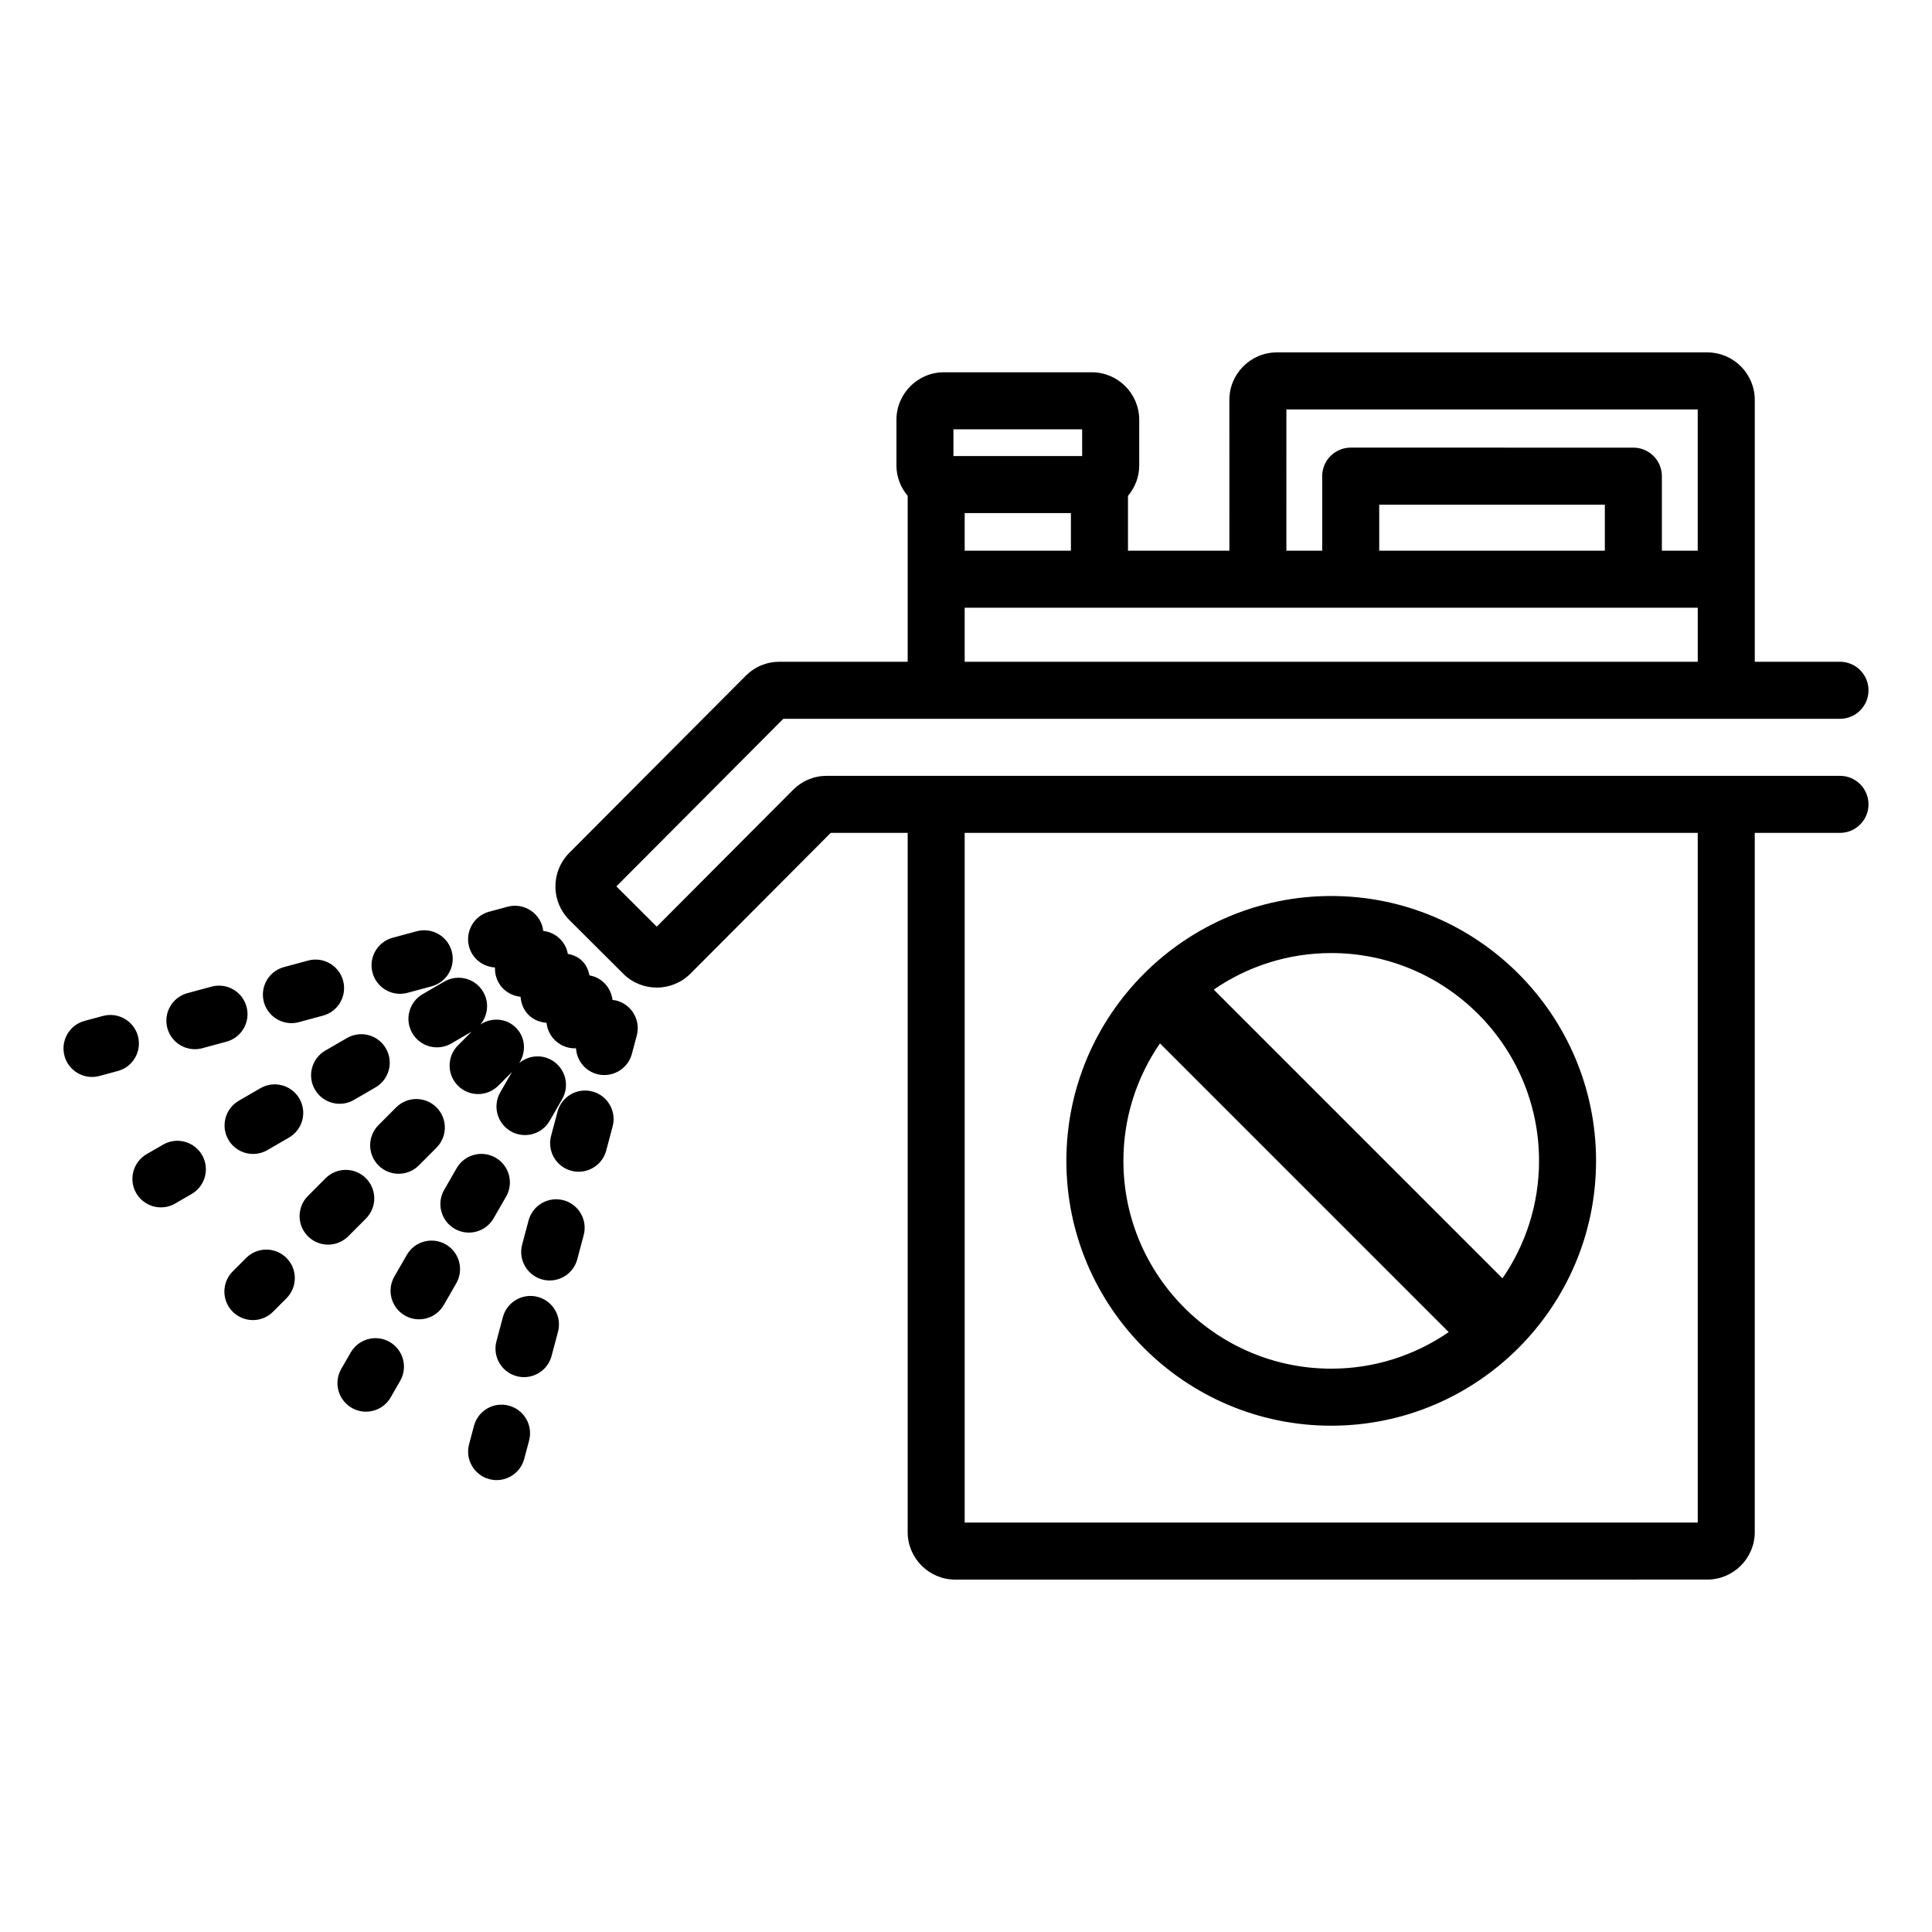
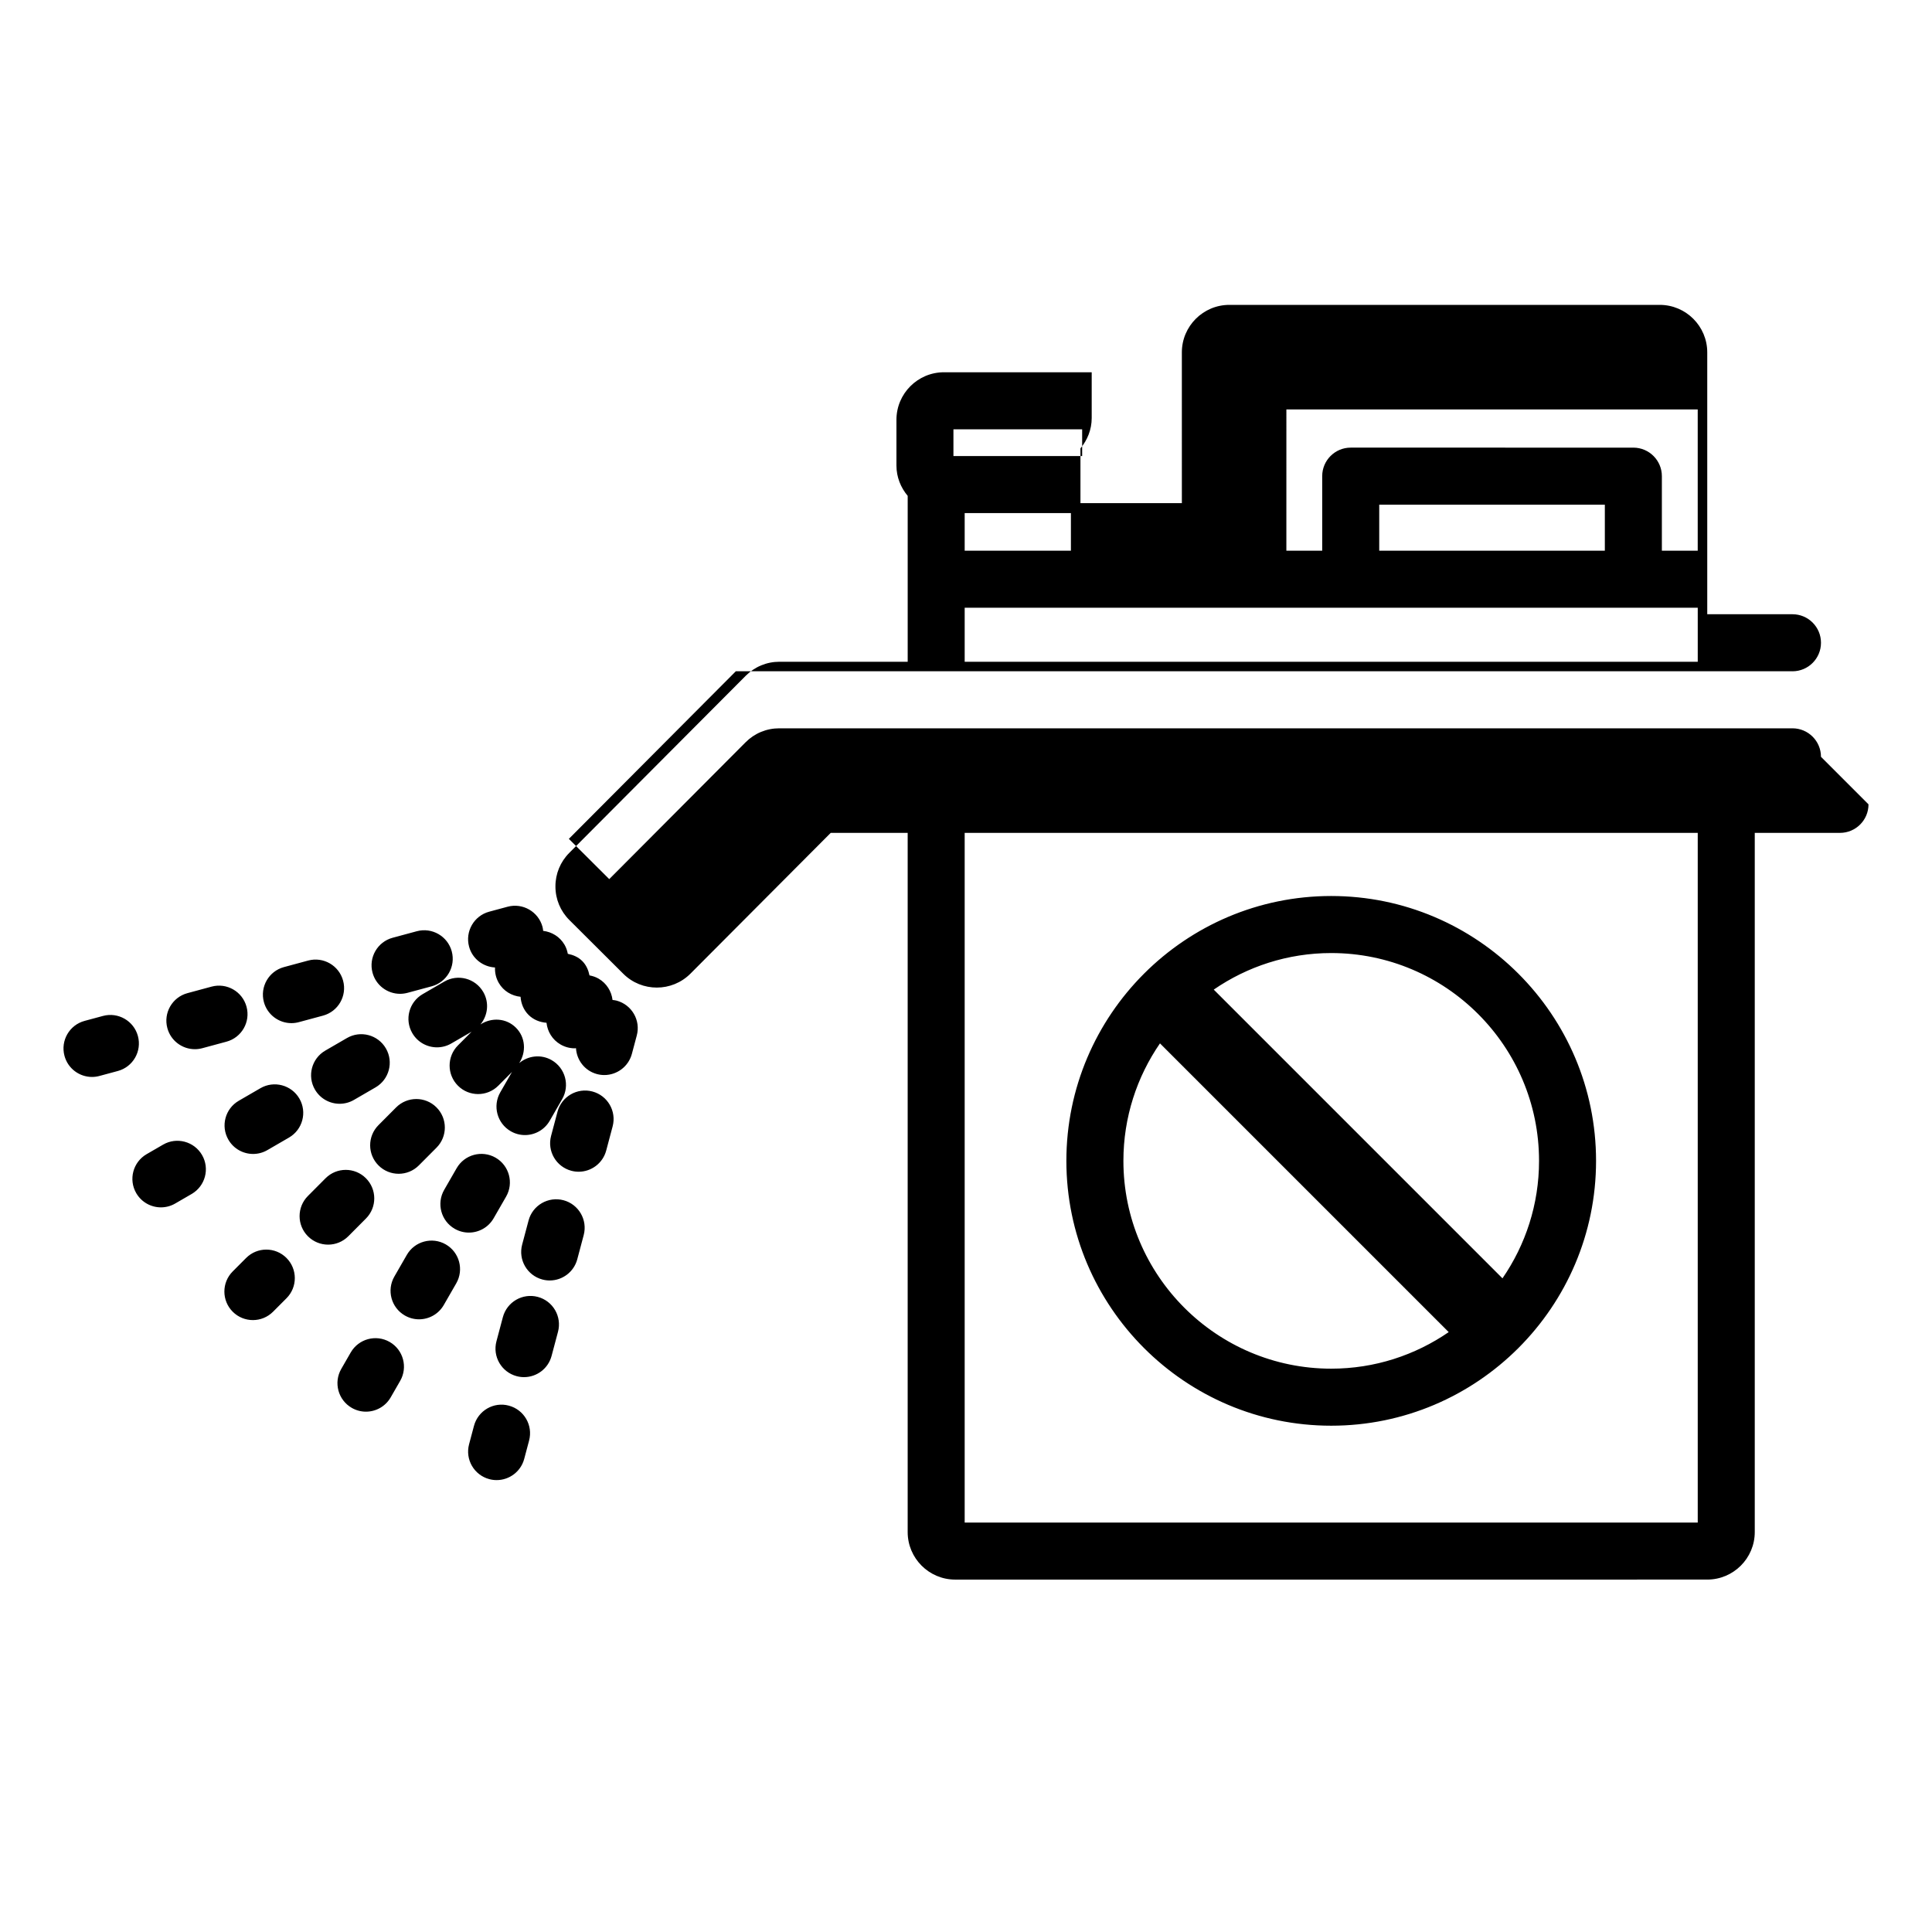
<svg xmlns="http://www.w3.org/2000/svg" fill="#000000" width="800px" height="800px" version="1.1" viewBox="144 144 512 512">
-   <path d="m207.28 435.71 5.734-3.324c3.598-2.094 8.23-0.863 10.328 2.75 2.094 3.609 0.859 8.234-2.75 10.328l-5.734 3.324c-1.191 0.691-2.496 1.02-3.781 1.02-2.609 0-5.144-1.352-6.547-3.769-2.094-3.613-0.863-8.238 2.75-10.328zm-11.641-13.664c0.652 0 1.316-0.086 1.977-0.262l6.394-1.727c4.031-1.086 6.414-5.238 5.324-9.266-1.09-4.031-5.242-6.41-9.266-5.324l-6.394 1.727c-4.031 1.086-6.414 5.238-5.324 9.266 0.906 3.367 3.957 5.586 7.289 5.586zm-8.426 25.297-4.359 2.523c-3.609 2.094-4.844 6.719-2.75 10.328 1.402 2.418 3.938 3.769 6.547 3.769 1.285 0 2.59-0.328 3.781-1.02l4.359-2.527c3.609-2.094 4.844-6.719 2.75-10.328s-6.731-4.844-10.328-2.746zm-6.664-28.777c-1.086-4.031-5.25-6.414-9.262-5.332l-4.867 1.312c-4.031 1.086-6.418 5.234-5.332 9.262 0.906 3.371 3.957 5.594 7.293 5.594 0.652 0 1.312-0.086 1.969-0.262l4.867-1.312c4.031-1.082 6.418-5.231 5.332-9.262zm79.113 18.891c-2.953-2.949-7.742-2.934-10.688 0.02l-4.676 4.695c-2.945 2.957-2.938 7.742 0.02 10.688 1.473 1.473 3.406 2.203 5.332 2.203 1.938 0 3.879-0.742 5.352-2.223l4.676-4.695c2.953-2.961 2.941-7.742-0.016-10.688zm-50.441 39.922-3.555 3.566c-2.945 2.953-2.938 7.738 0.02 10.688 1.473 1.469 3.406 2.203 5.332 2.203 1.938 0 3.879-0.742 5.352-2.223l3.555-3.566c2.945-2.953 2.938-7.738-0.02-10.688-2.949-2.941-7.738-2.941-10.684 0.02zm55.273-7.738c1.188 0.684 2.484 1.008 3.762 1.008 2.617 0 5.16-1.359 6.559-3.789l3.305-5.742c2.082-3.617 0.832-8.238-2.781-10.32-3.617-2.078-8.238-0.832-10.32 2.781l-3.305 5.742c-2.082 3.621-0.836 8.242 2.781 10.32zm-37.035-36.898c1.402 2.418 3.938 3.769 6.547 3.769 1.285 0 2.59-0.328 3.785-1.02l5.731-3.324c3.609-2.094 4.84-6.719 2.746-10.328-2.098-3.617-6.727-4.844-10.328-2.746l-5.731 3.324c-3.613 2.09-4.844 6.715-2.75 10.324zm22.559-25.371c0.652 0 1.312-0.086 1.973-0.262l6.398-1.727c4.031-1.086 6.414-5.234 5.328-9.266-1.09-4.031-5.246-6.414-9.266-5.328l-6.398 1.727c-4.031 1.086-6.414 5.234-5.328 9.266 0.91 3.367 3.961 5.59 7.293 5.59zm22.047-0.492c-2.094-3.609-6.723-4.848-10.328-2.746l-5.731 3.324c-3.609 2.094-4.84 6.719-2.746 10.328 1.402 2.418 3.938 3.769 6.547 3.769 1.285 0 2.59-0.328 3.785-1.02l5.383-3.121-3.621 3.633c-2.945 2.957-2.938 7.742 0.02 10.688 1.473 1.473 3.406 2.203 5.332 2.203 1.938 0 3.879-0.742 5.352-2.223l3.621-3.633-3.102 5.394c-2.082 3.617-0.832 8.238 2.781 10.32 1.188 0.684 2.484 1.008 3.762 1.008 2.617 0 5.16-1.359 6.559-3.789l3.305-5.742c2.082-3.617 0.832-8.238-2.781-10.32-2.828-1.629-6.25-1.199-8.613 0.781 1.902-2.934 1.703-6.832-0.875-9.395-2.574-2.566-6.469-2.754-9.395-0.844 1.969-2.375 2.383-5.797 0.746-8.617zm-50.84 8.262c0.652 0 1.312-0.086 1.973-0.262l6.398-1.727c4.031-1.086 6.414-5.234 5.328-9.266-1.09-4.031-5.238-6.414-9.266-5.328l-6.398 1.727c-4.031 1.086-6.414 5.234-5.328 9.266 0.914 3.367 3.965 5.59 7.293 5.59zm79.766 18.113c-4.031-1.07-8.172 1.332-9.246 5.363l-1.703 6.402c-1.074 4.031 1.328 8.172 5.363 9.246 0.648 0.172 1.305 0.254 1.945 0.254 3.344 0 6.398-2.234 7.301-5.617l1.703-6.402c1.07-4.031-1.328-8.172-5.363-9.246zm-7.668 28.816c-4.031-1.059-8.172 1.332-9.246 5.363l-1.703 6.402c-1.074 4.031 1.328 8.172 5.363 9.246 0.648 0.172 1.305 0.254 1.945 0.254 3.344 0 6.398-2.234 7.301-5.617l1.703-6.402c1.074-4.031-1.328-8.172-5.363-9.246zm14.078-52.898c-0.359-0.094-0.715-0.129-1.074-0.172-0.273-2.285-1.562-4.422-3.711-5.66-0.762-0.438-1.574-0.699-2.394-0.852-0.293-1.391-0.844-2.734-1.926-3.812s-2.43-1.621-3.82-1.906c-0.156-0.816-0.418-1.629-0.859-2.387-1.242-2.144-3.383-3.426-5.672-3.695-0.043-0.355-0.078-0.707-0.176-1.062-1.086-4.031-5.254-6.422-9.262-5.332l-4.867 1.312c-4.031 1.086-6.418 5.234-5.332 9.262 0.867 3.227 3.711 5.344 6.875 5.523-0.059 1.387 0.25 2.809 1 4.098 1.258 2.176 3.445 3.426 5.769 3.668 0.129 1.746 0.781 3.465 2.117 4.797 1.328 1.32 3.031 1.957 4.762 2.09 0.246 2.324 1.547 4.508 3.727 5.762 1.188 0.684 2.484 1.008 3.762 1.008 0.109 0 0.211-0.035 0.32-0.043 0.184 3.168 2.332 6.008 5.566 6.871 0.652 0.172 1.305 0.254 1.949 0.254 3.34 0 6.394-2.234 7.301-5.613l1.297-4.867c1.078-4.027-1.32-8.164-5.352-9.242zm331.77-52.012c0 4.176-3.387 7.559-7.559 7.559h-22.582v185.29c0 6.945-5.648 12.594-12.594 12.594l-199.3 0.004c-6.945 0-12.594-5.648-12.594-12.594v-185.3h-20.387l-37.172 37.305c-2.457 2.465-5.691 3.699-8.922 3.699-3.219 0-6.434-1.219-8.887-3.66l-14.277-14.23c-2.383-2.375-3.699-5.531-3.703-8.898-0.008-3.367 1.301-6.535 3.676-8.918l46.766-46.938c2.375-2.387 5.543-3.703 8.922-3.703h33.988v-43.961c-1.832-2.188-2.981-4.969-2.981-8.035v-12.129c0-6.945 5.652-12.594 12.594-12.594h39.152c6.945 0 12.594 5.652 12.594 12.594v12.129c0 3.07-1.148 5.852-2.981 8.039v14.523h26.875l-0.004-39.957c0-6.945 5.648-12.594 12.594-12.594h114.05c6.945 0 12.594 5.652 12.594 12.594v69.391h22.582c4.172 0 7.559 3.383 7.559 7.559 0 4.176-3.387 7.559-7.559 7.559v-0.004h-280.02l-44.25 44.414 10.703 10.668 36.133-36.262c2.375-2.387 5.543-3.703 8.922-3.703h268.51c4.176 0 7.559 3.383 7.559 7.555zm-154.27-67.219h9.496v-19.758c0-4.176 3.387-7.559 7.559-7.559l74.898 0.004c4.172 0 7.559 3.383 7.559 7.559v19.758h9.5v-37.441h-109.01zm24.609-12.199v12.199h59.789v-12.199zm-109.86 27.312v14.32h194.27v-14.32zm28.152-15.113v-9.969h-28.152v9.969zm-31.133-25.082h34.113v-7.09h-34.113zm197.25 99.859h-194.27v182.78h194.27zm-167.32 86.918c0-38.699 31.484-70.188 70.184-70.188 38.699 0 70.188 31.484 70.188 70.188s-31.488 70.188-70.188 70.188c-38.699 0.004-70.184-31.484-70.184-70.188zm39.055-45.383 76.516 76.516c6.102-8.863 9.691-19.582 9.691-31.133 0-30.367-24.707-55.07-55.074-55.07-11.551 0-22.27 3.59-31.133 9.688zm-23.941 45.383c0 30.367 24.703 55.074 55.07 55.074 11.551 0 22.27-3.59 31.137-9.691l-76.516-76.516c-6.102 8.867-9.691 19.586-9.691 31.133zm-155.2 36.051c-4.027-1.066-8.168 1.332-9.246 5.363l-1.703 6.402c-1.074 4.031 1.328 8.172 5.363 9.246 0.648 0.172 1.305 0.254 1.945 0.254 3.344 0 6.398-2.234 7.301-5.617l1.703-6.402c1.074-4.035-1.328-8.176-5.363-9.246zm-24.387-13.914c-3.609-2.082-8.238-0.828-10.316 2.785l-3.305 5.746c-2.082 3.617-0.832 8.238 2.785 10.316 1.188 0.684 2.481 1.008 3.758 1.008 2.617 0 5.16-1.363 6.559-3.793l3.305-5.746c2.078-3.617 0.832-8.234-2.785-10.316zm-14.863 25.855c-3.609-2.078-8.234-0.828-10.316 2.785l-2.512 4.367c-2.082 3.617-0.832 8.234 2.785 10.316 1.188 0.684 2.481 1.008 3.758 1.008 2.617 0 5.16-1.363 6.559-3.793l2.512-4.367c2.078-3.617 0.832-8.238-2.785-10.316zm-6.281-32.711c2.945-2.961 2.934-7.742-0.023-10.688-2.961-2.945-7.742-2.934-10.688 0.023l-4.676 4.695c-2.945 2.961-2.934 7.742 0.023 10.688 1.477 1.469 3.406 2.203 5.332 2.203 1.938 0 3.879-0.742 5.356-2.223zm37.871 49.59c-4.031-1.098-8.172 1.328-9.246 5.359l-1.297 4.871c-1.074 4.035 1.324 8.172 5.359 9.246 0.652 0.176 1.305 0.254 1.949 0.254 3.34 0 6.398-2.234 7.301-5.613l1.297-4.871c1.07-4.035-1.328-8.172-5.363-9.246z" />
+   <path d="m207.28 435.71 5.734-3.324c3.598-2.094 8.23-0.863 10.328 2.75 2.094 3.609 0.859 8.234-2.75 10.328l-5.734 3.324c-1.191 0.691-2.496 1.02-3.781 1.02-2.609 0-5.144-1.352-6.547-3.769-2.094-3.613-0.863-8.238 2.75-10.328zm-11.641-13.664c0.652 0 1.316-0.086 1.977-0.262l6.394-1.727c4.031-1.086 6.414-5.238 5.324-9.266-1.09-4.031-5.242-6.41-9.266-5.324l-6.394 1.727c-4.031 1.086-6.414 5.238-5.324 9.266 0.906 3.367 3.957 5.586 7.289 5.586zm-8.426 25.297-4.359 2.523c-3.609 2.094-4.844 6.719-2.75 10.328 1.402 2.418 3.938 3.769 6.547 3.769 1.285 0 2.59-0.328 3.781-1.02l4.359-2.527c3.609-2.094 4.844-6.719 2.75-10.328s-6.731-4.844-10.328-2.746zm-6.664-28.777c-1.086-4.031-5.25-6.414-9.262-5.332l-4.867 1.312c-4.031 1.086-6.418 5.234-5.332 9.262 0.906 3.371 3.957 5.594 7.293 5.594 0.652 0 1.312-0.086 1.969-0.262l4.867-1.312c4.031-1.082 6.418-5.231 5.332-9.262zm79.113 18.891c-2.953-2.949-7.742-2.934-10.688 0.02l-4.676 4.695c-2.945 2.957-2.938 7.742 0.02 10.688 1.473 1.473 3.406 2.203 5.332 2.203 1.938 0 3.879-0.742 5.352-2.223l4.676-4.695c2.953-2.961 2.941-7.742-0.016-10.688zm-50.441 39.922-3.555 3.566c-2.945 2.953-2.938 7.738 0.02 10.688 1.473 1.469 3.406 2.203 5.332 2.203 1.938 0 3.879-0.742 5.352-2.223l3.555-3.566c2.945-2.953 2.938-7.738-0.02-10.688-2.949-2.941-7.738-2.941-10.684 0.02zm55.273-7.738c1.188 0.684 2.484 1.008 3.762 1.008 2.617 0 5.16-1.359 6.559-3.789l3.305-5.742c2.082-3.617 0.832-8.238-2.781-10.32-3.617-2.078-8.238-0.832-10.32 2.781l-3.305 5.742c-2.082 3.621-0.836 8.242 2.781 10.32zm-37.035-36.898c1.402 2.418 3.938 3.769 6.547 3.769 1.285 0 2.59-0.328 3.785-1.02l5.731-3.324c3.609-2.094 4.84-6.719 2.746-10.328-2.098-3.617-6.727-4.844-10.328-2.746l-5.731 3.324c-3.613 2.09-4.844 6.715-2.75 10.324zm22.559-25.371c0.652 0 1.312-0.086 1.973-0.262l6.398-1.727c4.031-1.086 6.414-5.234 5.328-9.266-1.09-4.031-5.246-6.414-9.266-5.328l-6.398 1.727c-4.031 1.086-6.414 5.234-5.328 9.266 0.91 3.367 3.961 5.59 7.293 5.59zm22.047-0.492c-2.094-3.609-6.723-4.848-10.328-2.746l-5.731 3.324c-3.609 2.094-4.84 6.719-2.746 10.328 1.402 2.418 3.938 3.769 6.547 3.769 1.285 0 2.59-0.328 3.785-1.02l5.383-3.121-3.621 3.633c-2.945 2.957-2.938 7.742 0.02 10.688 1.473 1.473 3.406 2.203 5.332 2.203 1.938 0 3.879-0.742 5.352-2.223l3.621-3.633-3.102 5.394c-2.082 3.617-0.832 8.238 2.781 10.32 1.188 0.684 2.484 1.008 3.762 1.008 2.617 0 5.16-1.359 6.559-3.789l3.305-5.742c2.082-3.617 0.832-8.238-2.781-10.32-2.828-1.629-6.25-1.199-8.613 0.781 1.902-2.934 1.703-6.832-0.875-9.395-2.574-2.566-6.469-2.754-9.395-0.844 1.969-2.375 2.383-5.797 0.746-8.617zm-50.84 8.262c0.652 0 1.312-0.086 1.973-0.262l6.398-1.727c4.031-1.086 6.414-5.234 5.328-9.266-1.09-4.031-5.238-6.414-9.266-5.328l-6.398 1.727c-4.031 1.086-6.414 5.234-5.328 9.266 0.914 3.367 3.965 5.59 7.293 5.59zm79.766 18.113c-4.031-1.07-8.172 1.332-9.246 5.363l-1.703 6.402c-1.074 4.031 1.328 8.172 5.363 9.246 0.648 0.172 1.305 0.254 1.945 0.254 3.344 0 6.398-2.234 7.301-5.617l1.703-6.402c1.07-4.031-1.328-8.172-5.363-9.246zm-7.668 28.816c-4.031-1.059-8.172 1.332-9.246 5.363l-1.703 6.402c-1.074 4.031 1.328 8.172 5.363 9.246 0.648 0.172 1.305 0.254 1.945 0.254 3.344 0 6.398-2.234 7.301-5.617l1.703-6.402c1.074-4.031-1.328-8.172-5.363-9.246zm14.078-52.898c-0.359-0.094-0.715-0.129-1.074-0.172-0.273-2.285-1.562-4.422-3.711-5.66-0.762-0.438-1.574-0.699-2.394-0.852-0.293-1.391-0.844-2.734-1.926-3.812s-2.43-1.621-3.82-1.906c-0.156-0.816-0.418-1.629-0.859-2.387-1.242-2.144-3.383-3.426-5.672-3.695-0.043-0.355-0.078-0.707-0.176-1.062-1.086-4.031-5.254-6.422-9.262-5.332l-4.867 1.312c-4.031 1.086-6.418 5.234-5.332 9.262 0.867 3.227 3.711 5.344 6.875 5.523-0.059 1.387 0.25 2.809 1 4.098 1.258 2.176 3.445 3.426 5.769 3.668 0.129 1.746 0.781 3.465 2.117 4.797 1.328 1.32 3.031 1.957 4.762 2.09 0.246 2.324 1.547 4.508 3.727 5.762 1.188 0.684 2.484 1.008 3.762 1.008 0.109 0 0.211-0.035 0.32-0.043 0.184 3.168 2.332 6.008 5.566 6.871 0.652 0.172 1.305 0.254 1.949 0.254 3.34 0 6.394-2.234 7.301-5.613l1.297-4.867c1.078-4.027-1.32-8.164-5.352-9.242zm331.77-52.012c0 4.176-3.387 7.559-7.559 7.559h-22.582v185.29c0 6.945-5.648 12.594-12.594 12.594l-199.3 0.004c-6.945 0-12.594-5.648-12.594-12.594v-185.3h-20.387l-37.172 37.305c-2.457 2.465-5.691 3.699-8.922 3.699-3.219 0-6.434-1.219-8.887-3.66l-14.277-14.23c-2.383-2.375-3.699-5.531-3.703-8.898-0.008-3.367 1.301-6.535 3.676-8.918l46.766-46.938c2.375-2.387 5.543-3.703 8.922-3.703h33.988v-43.961c-1.832-2.188-2.981-4.969-2.981-8.035v-12.129c0-6.945 5.652-12.594 12.594-12.594h39.152v12.129c0 3.07-1.148 5.852-2.981 8.039v14.523h26.875l-0.004-39.957c0-6.945 5.648-12.594 12.594-12.594h114.05c6.945 0 12.594 5.652 12.594 12.594v69.391h22.582c4.172 0 7.559 3.383 7.559 7.559 0 4.176-3.387 7.559-7.559 7.559v-0.004h-280.02l-44.25 44.414 10.703 10.668 36.133-36.262c2.375-2.387 5.543-3.703 8.922-3.703h268.51c4.176 0 7.559 3.383 7.559 7.555zm-154.27-67.219h9.496v-19.758c0-4.176 3.387-7.559 7.559-7.559l74.898 0.004c4.172 0 7.559 3.383 7.559 7.559v19.758h9.5v-37.441h-109.01zm24.609-12.199v12.199h59.789v-12.199zm-109.86 27.312v14.32h194.27v-14.32zm28.152-15.113v-9.969h-28.152v9.969zm-31.133-25.082h34.113v-7.09h-34.113zm197.25 99.859h-194.27v182.78h194.27zm-167.32 86.918c0-38.699 31.484-70.188 70.184-70.188 38.699 0 70.188 31.484 70.188 70.188s-31.488 70.188-70.188 70.188c-38.699 0.004-70.184-31.484-70.184-70.188zm39.055-45.383 76.516 76.516c6.102-8.863 9.691-19.582 9.691-31.133 0-30.367-24.707-55.07-55.074-55.07-11.551 0-22.27 3.59-31.133 9.688zm-23.941 45.383c0 30.367 24.703 55.074 55.07 55.074 11.551 0 22.27-3.59 31.137-9.691l-76.516-76.516c-6.102 8.867-9.691 19.586-9.691 31.133zm-155.2 36.051c-4.027-1.066-8.168 1.332-9.246 5.363l-1.703 6.402c-1.074 4.031 1.328 8.172 5.363 9.246 0.648 0.172 1.305 0.254 1.945 0.254 3.344 0 6.398-2.234 7.301-5.617l1.703-6.402c1.074-4.035-1.328-8.176-5.363-9.246zm-24.387-13.914c-3.609-2.082-8.238-0.828-10.316 2.785l-3.305 5.746c-2.082 3.617-0.832 8.238 2.785 10.316 1.188 0.684 2.481 1.008 3.758 1.008 2.617 0 5.16-1.363 6.559-3.793l3.305-5.746c2.078-3.617 0.832-8.234-2.785-10.316zm-14.863 25.855c-3.609-2.078-8.234-0.828-10.316 2.785l-2.512 4.367c-2.082 3.617-0.832 8.234 2.785 10.316 1.188 0.684 2.481 1.008 3.758 1.008 2.617 0 5.16-1.363 6.559-3.793l2.512-4.367c2.078-3.617 0.832-8.238-2.785-10.316zm-6.281-32.711c2.945-2.961 2.934-7.742-0.023-10.688-2.961-2.945-7.742-2.934-10.688 0.023l-4.676 4.695c-2.945 2.961-2.934 7.742 0.023 10.688 1.477 1.469 3.406 2.203 5.332 2.203 1.938 0 3.879-0.742 5.356-2.223zm37.871 49.59c-4.031-1.098-8.172 1.328-9.246 5.359l-1.297 4.871c-1.074 4.035 1.324 8.172 5.359 9.246 0.652 0.176 1.305 0.254 1.949 0.254 3.34 0 6.398-2.234 7.301-5.613l1.297-4.871c1.07-4.035-1.328-8.172-5.363-9.246z" />
</svg>